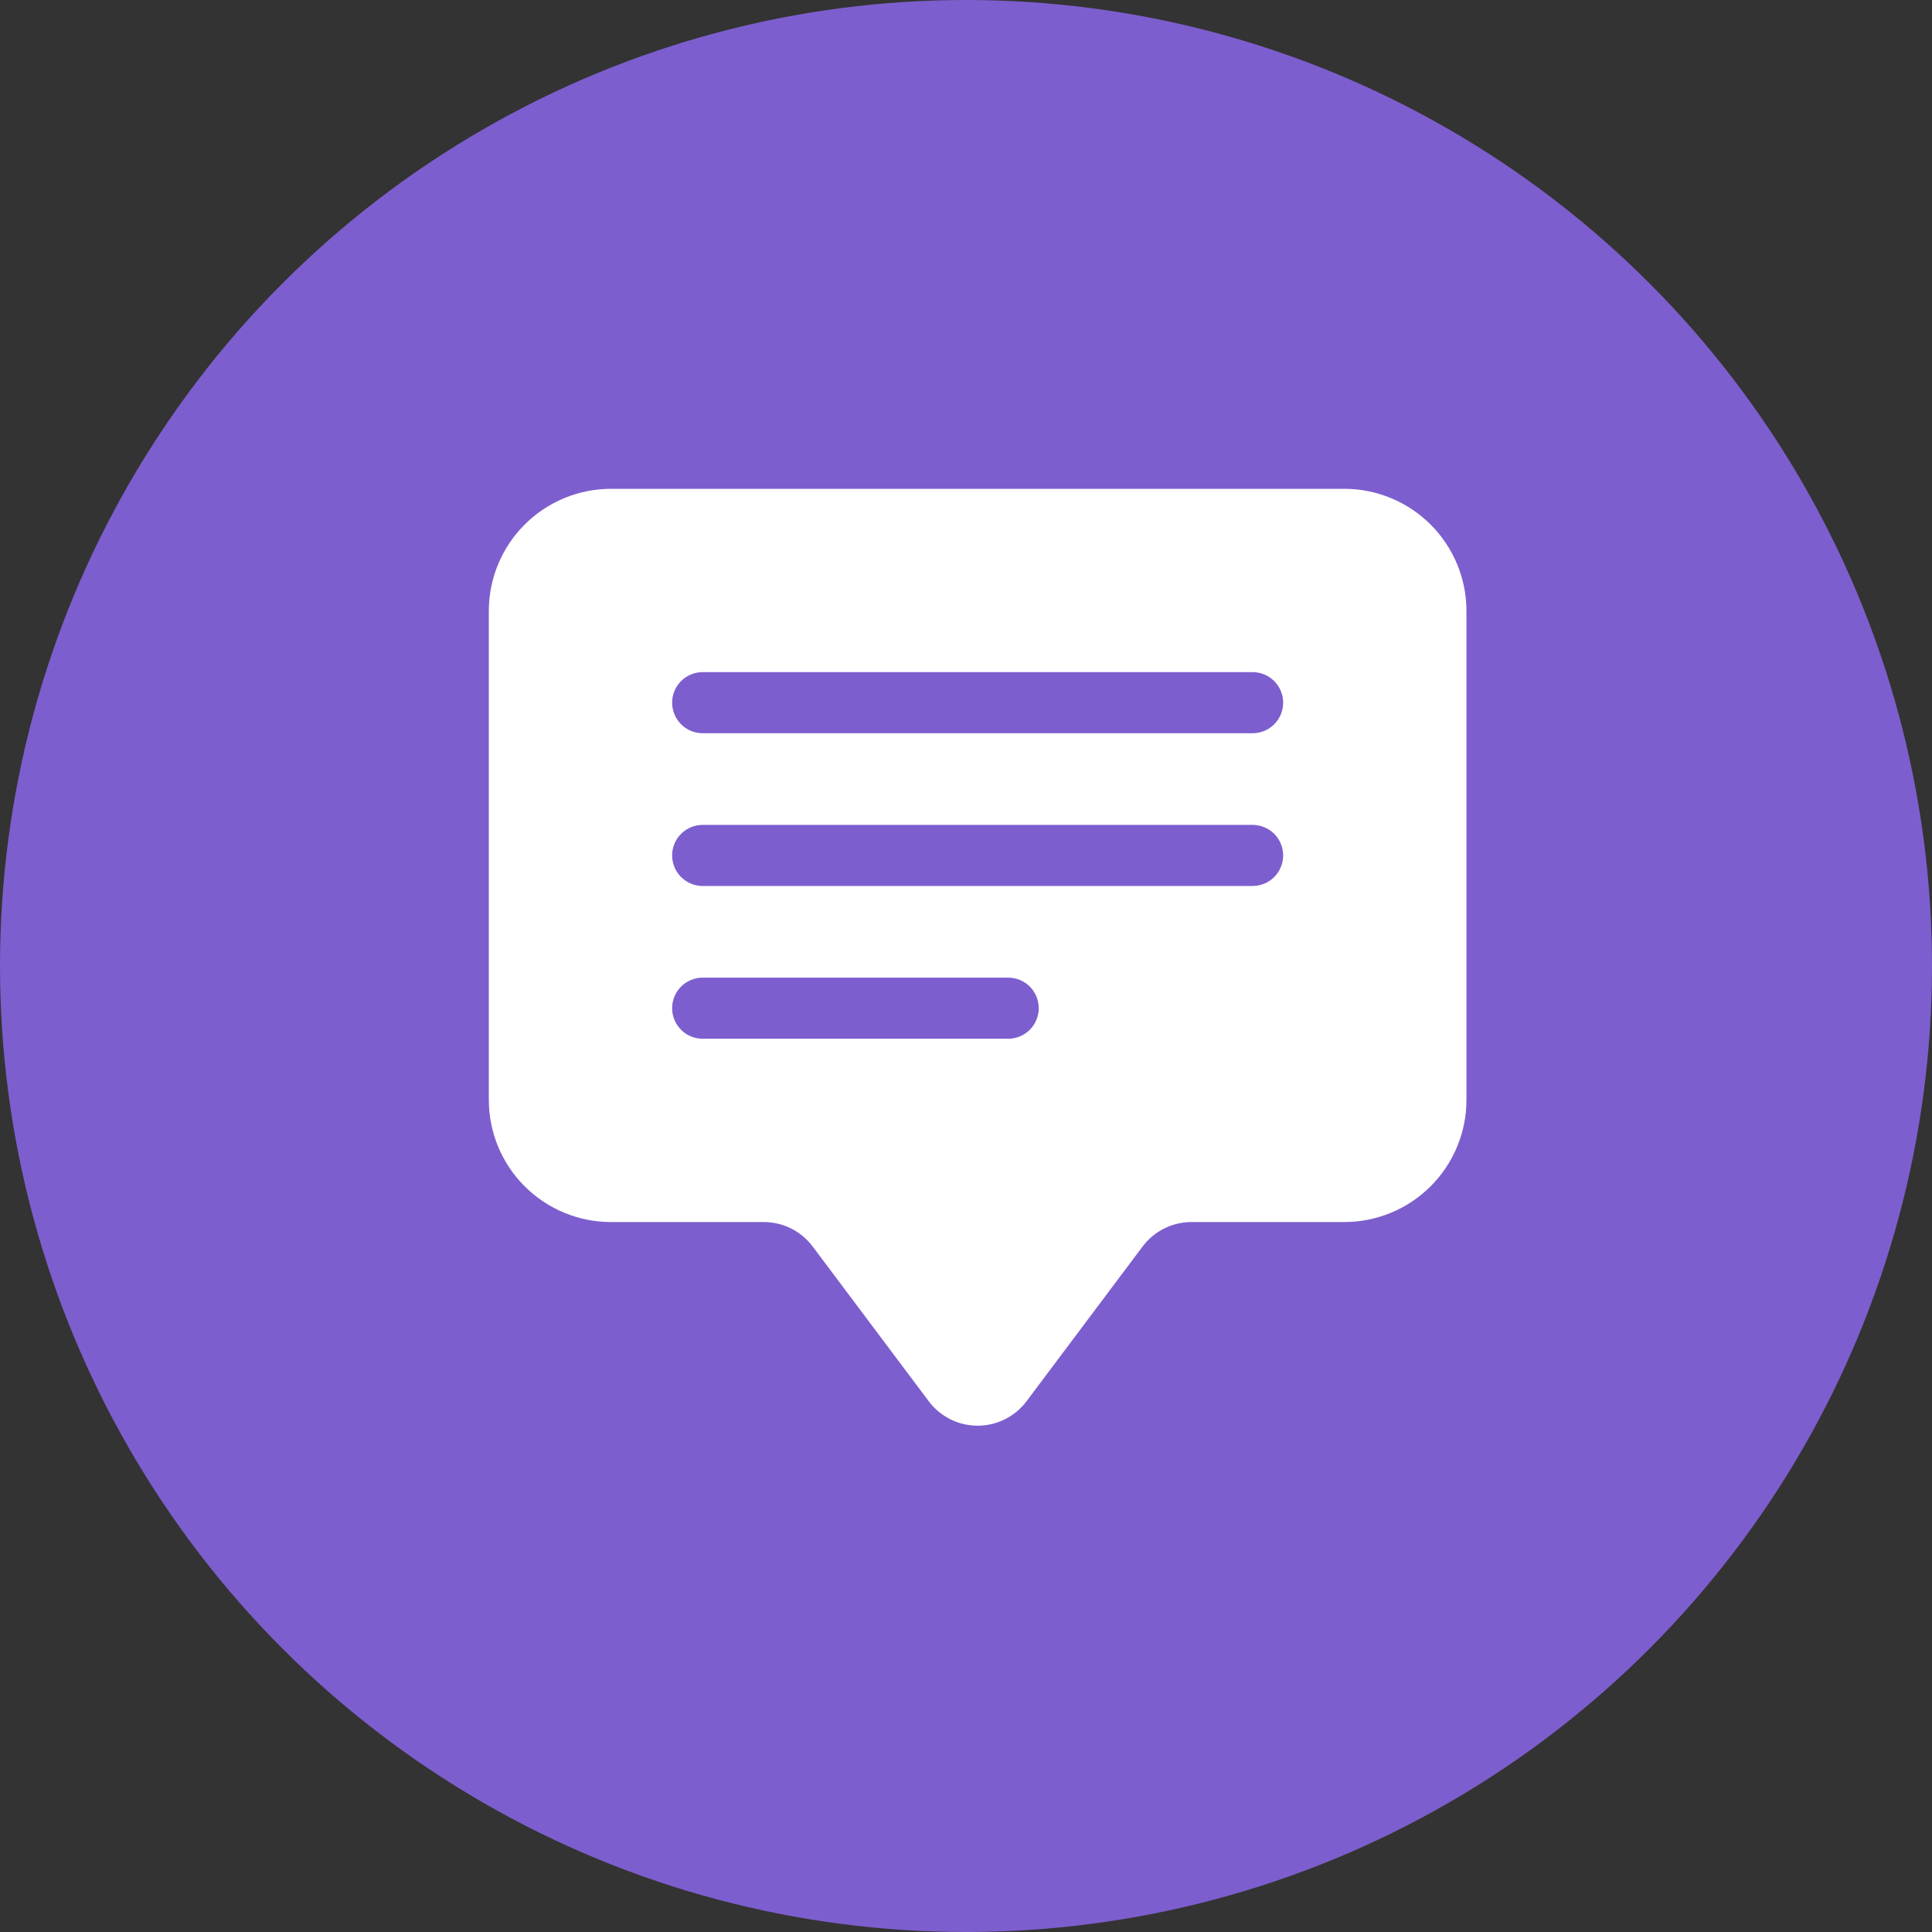
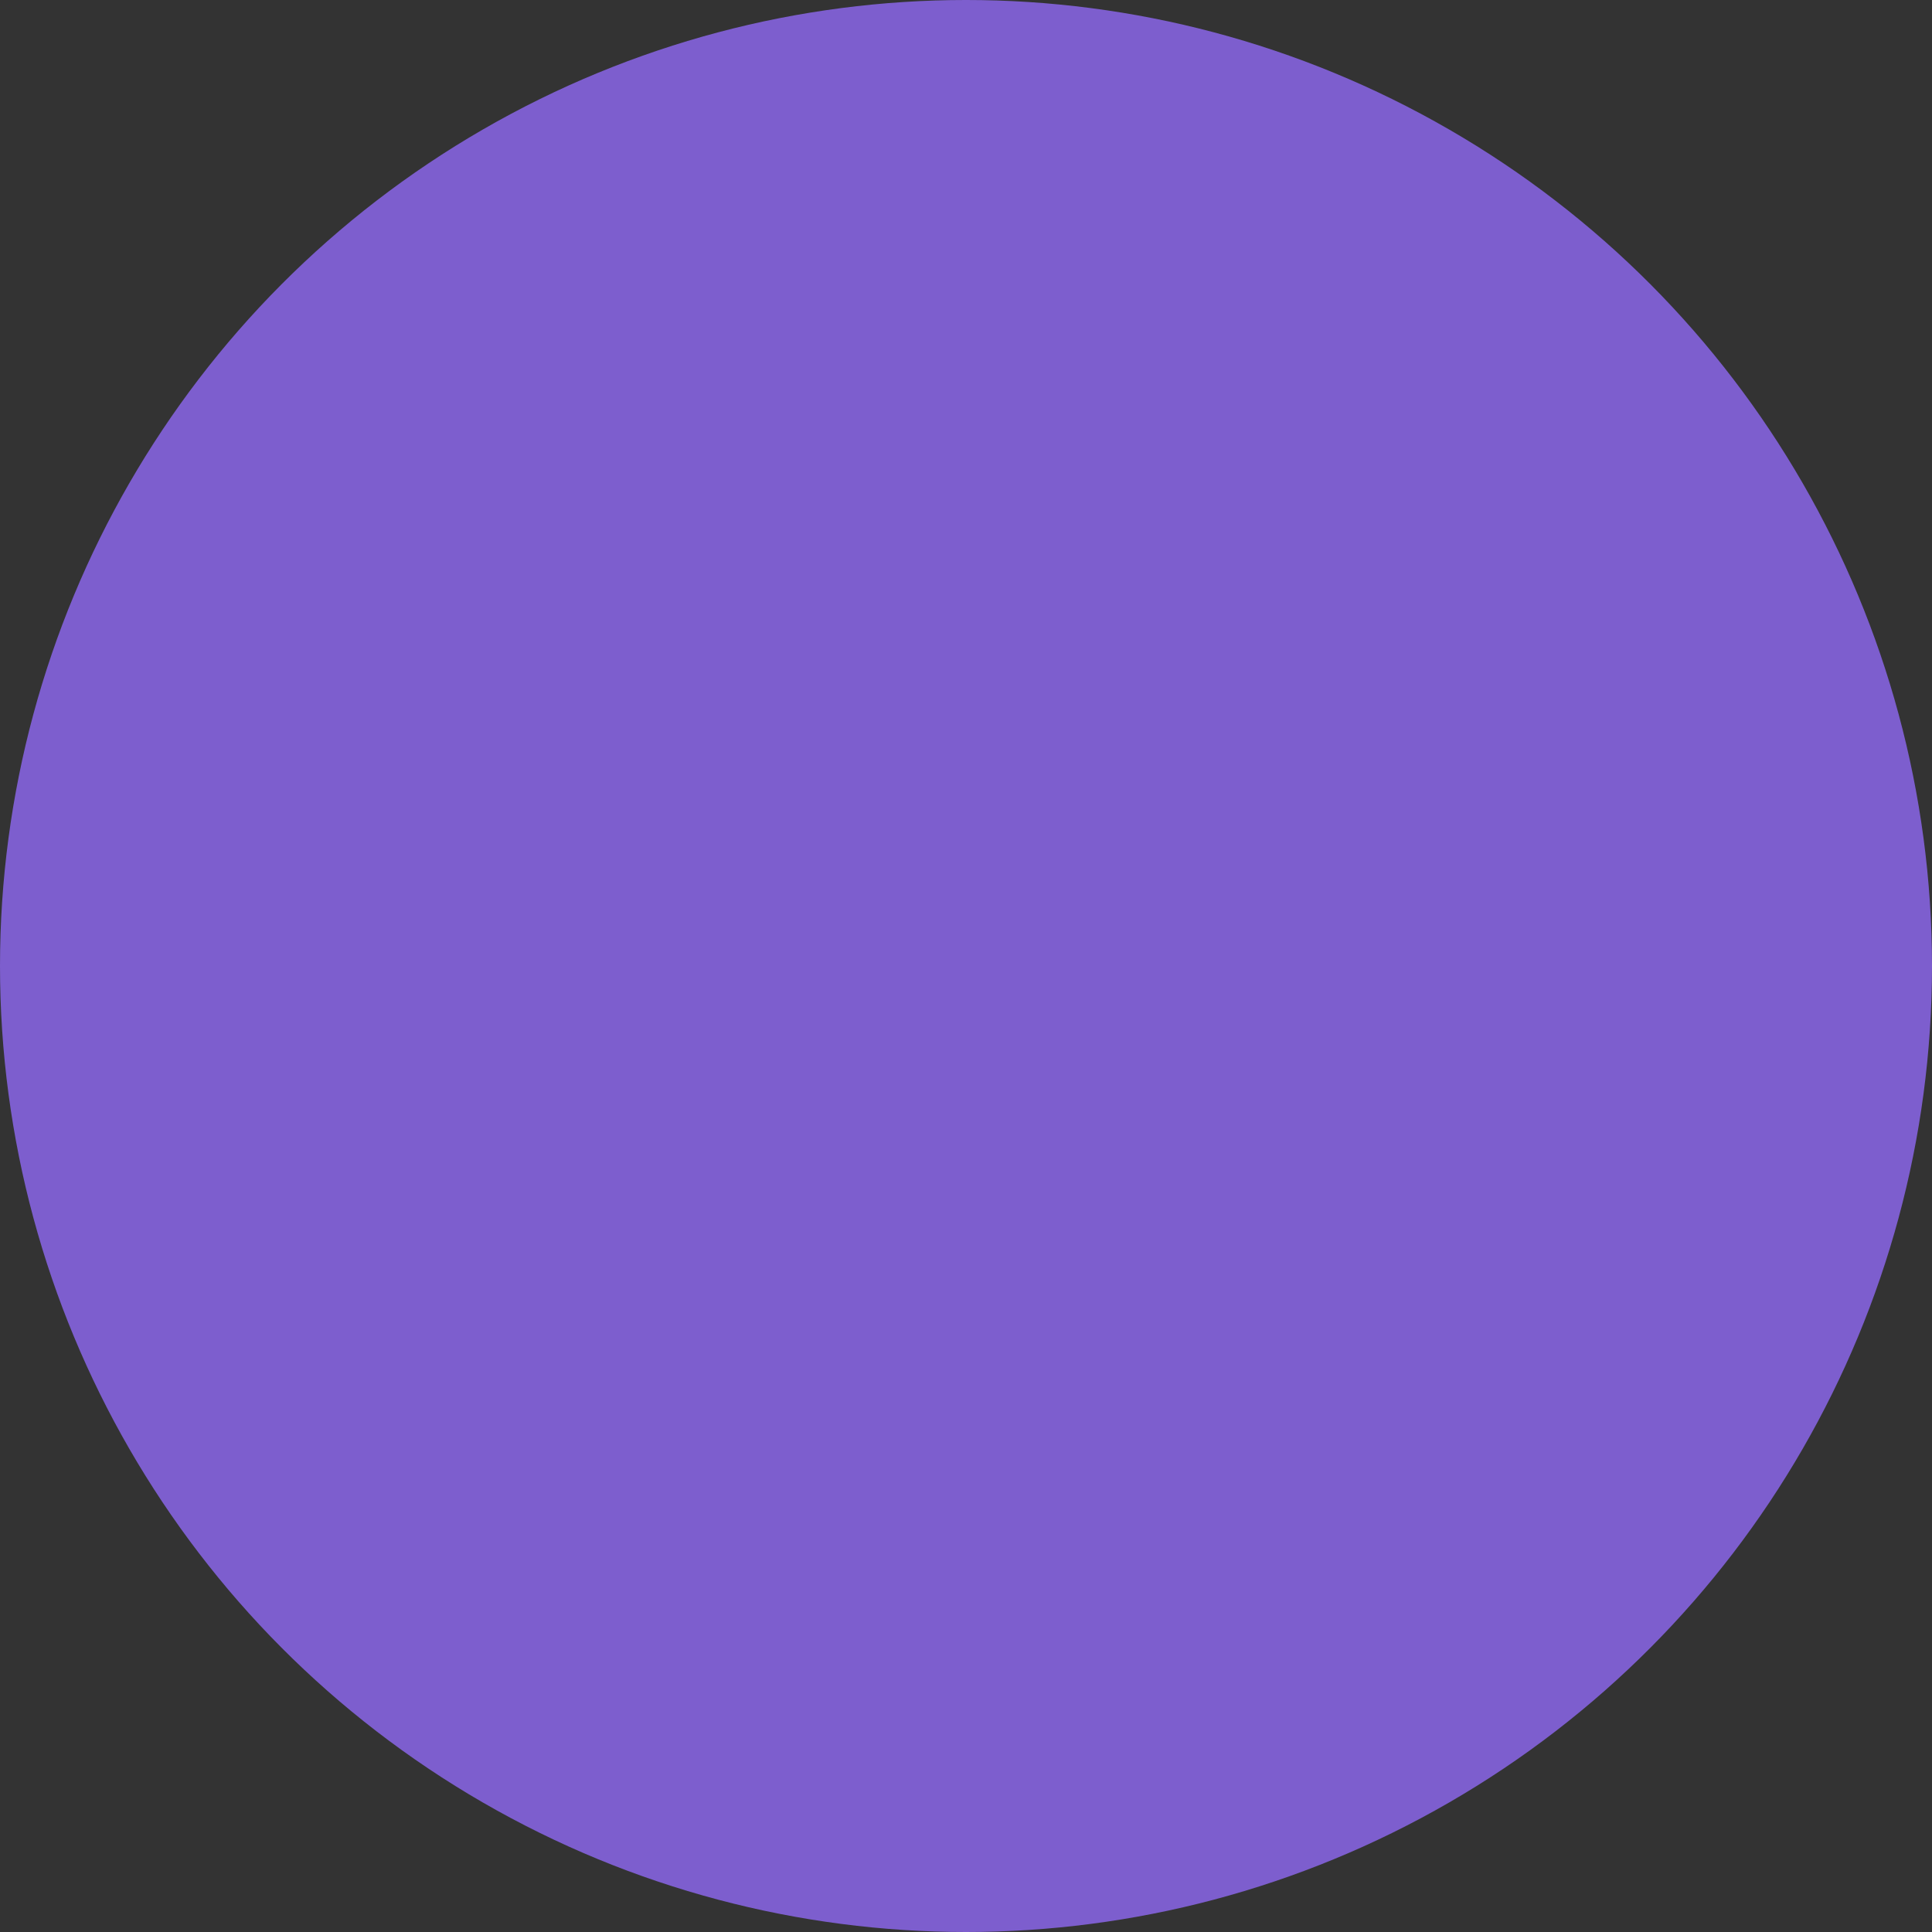
<svg xmlns="http://www.w3.org/2000/svg" width="83" height="83" viewBox="0 0 83 83" fill="none">
  <rect x="0" y="0" width="83" height="83" fill="#333333" stroke="none" />
  <circle cx="41.5" cy="41.5" r="41.5" fill="#7D5ECE" />
-   <path fill-rule="evenodd" clip-rule="evenodd" d="M21 26.25C21 24.858 21.553 23.522 22.538 22.538C23.522 21.553 24.858 21 26.25 21H57.75C59.142 21 60.478 21.553 61.462 22.538C62.447 23.522 63 24.858 63 26.25V47.25C63 48.642 62.447 49.978 61.462 50.962C60.478 51.947 59.142 52.5 57.75 52.5H51.188C50.78 52.5 50.378 52.595 50.014 52.777C49.649 52.959 49.332 53.224 49.087 53.55L44.1 60.199C43.855 60.525 43.538 60.79 43.174 60.972C42.809 61.154 42.407 61.249 42 61.249C41.593 61.249 41.191 61.154 40.826 60.972C40.462 60.79 40.145 60.525 39.9 60.199L34.913 53.55C34.668 53.224 34.351 52.959 33.986 52.777C33.622 52.595 33.22 52.5 32.812 52.5H26.25C24.858 52.5 23.522 51.947 22.538 50.962C21.553 49.978 21 48.642 21 47.25V26.25ZM30.188 28.875C29.839 28.875 29.506 29.013 29.259 29.259C29.013 29.506 28.875 29.839 28.875 30.188C28.875 30.536 29.013 30.869 29.259 31.116C29.506 31.362 29.839 31.5 30.188 31.5H53.812C54.161 31.5 54.494 31.362 54.741 31.116C54.987 30.869 55.125 30.536 55.125 30.188C55.125 29.839 54.987 29.506 54.741 29.259C54.494 29.013 54.161 28.875 53.812 28.875H30.188ZM30.188 35.438C29.839 35.438 29.506 35.576 29.259 35.822C29.013 36.068 28.875 36.402 28.875 36.75C28.875 37.098 29.013 37.432 29.259 37.678C29.506 37.924 29.839 38.062 30.188 38.062H53.812C54.161 38.062 54.494 37.924 54.741 37.678C54.987 37.432 55.125 37.098 55.125 36.75C55.125 36.402 54.987 36.068 54.741 35.822C54.494 35.576 54.161 35.438 53.812 35.438H30.188ZM30.188 42C29.839 42 29.506 42.138 29.259 42.384C29.013 42.631 28.875 42.964 28.875 43.312C28.875 43.661 29.013 43.994 29.259 44.241C29.506 44.487 29.839 44.625 30.188 44.625H43.312C43.661 44.625 43.994 44.487 44.241 44.241C44.487 43.994 44.625 43.661 44.625 43.312C44.625 42.964 44.487 42.631 44.241 42.384C43.994 42.138 43.661 42 43.312 42H30.188Z" fill="white" />
</svg>